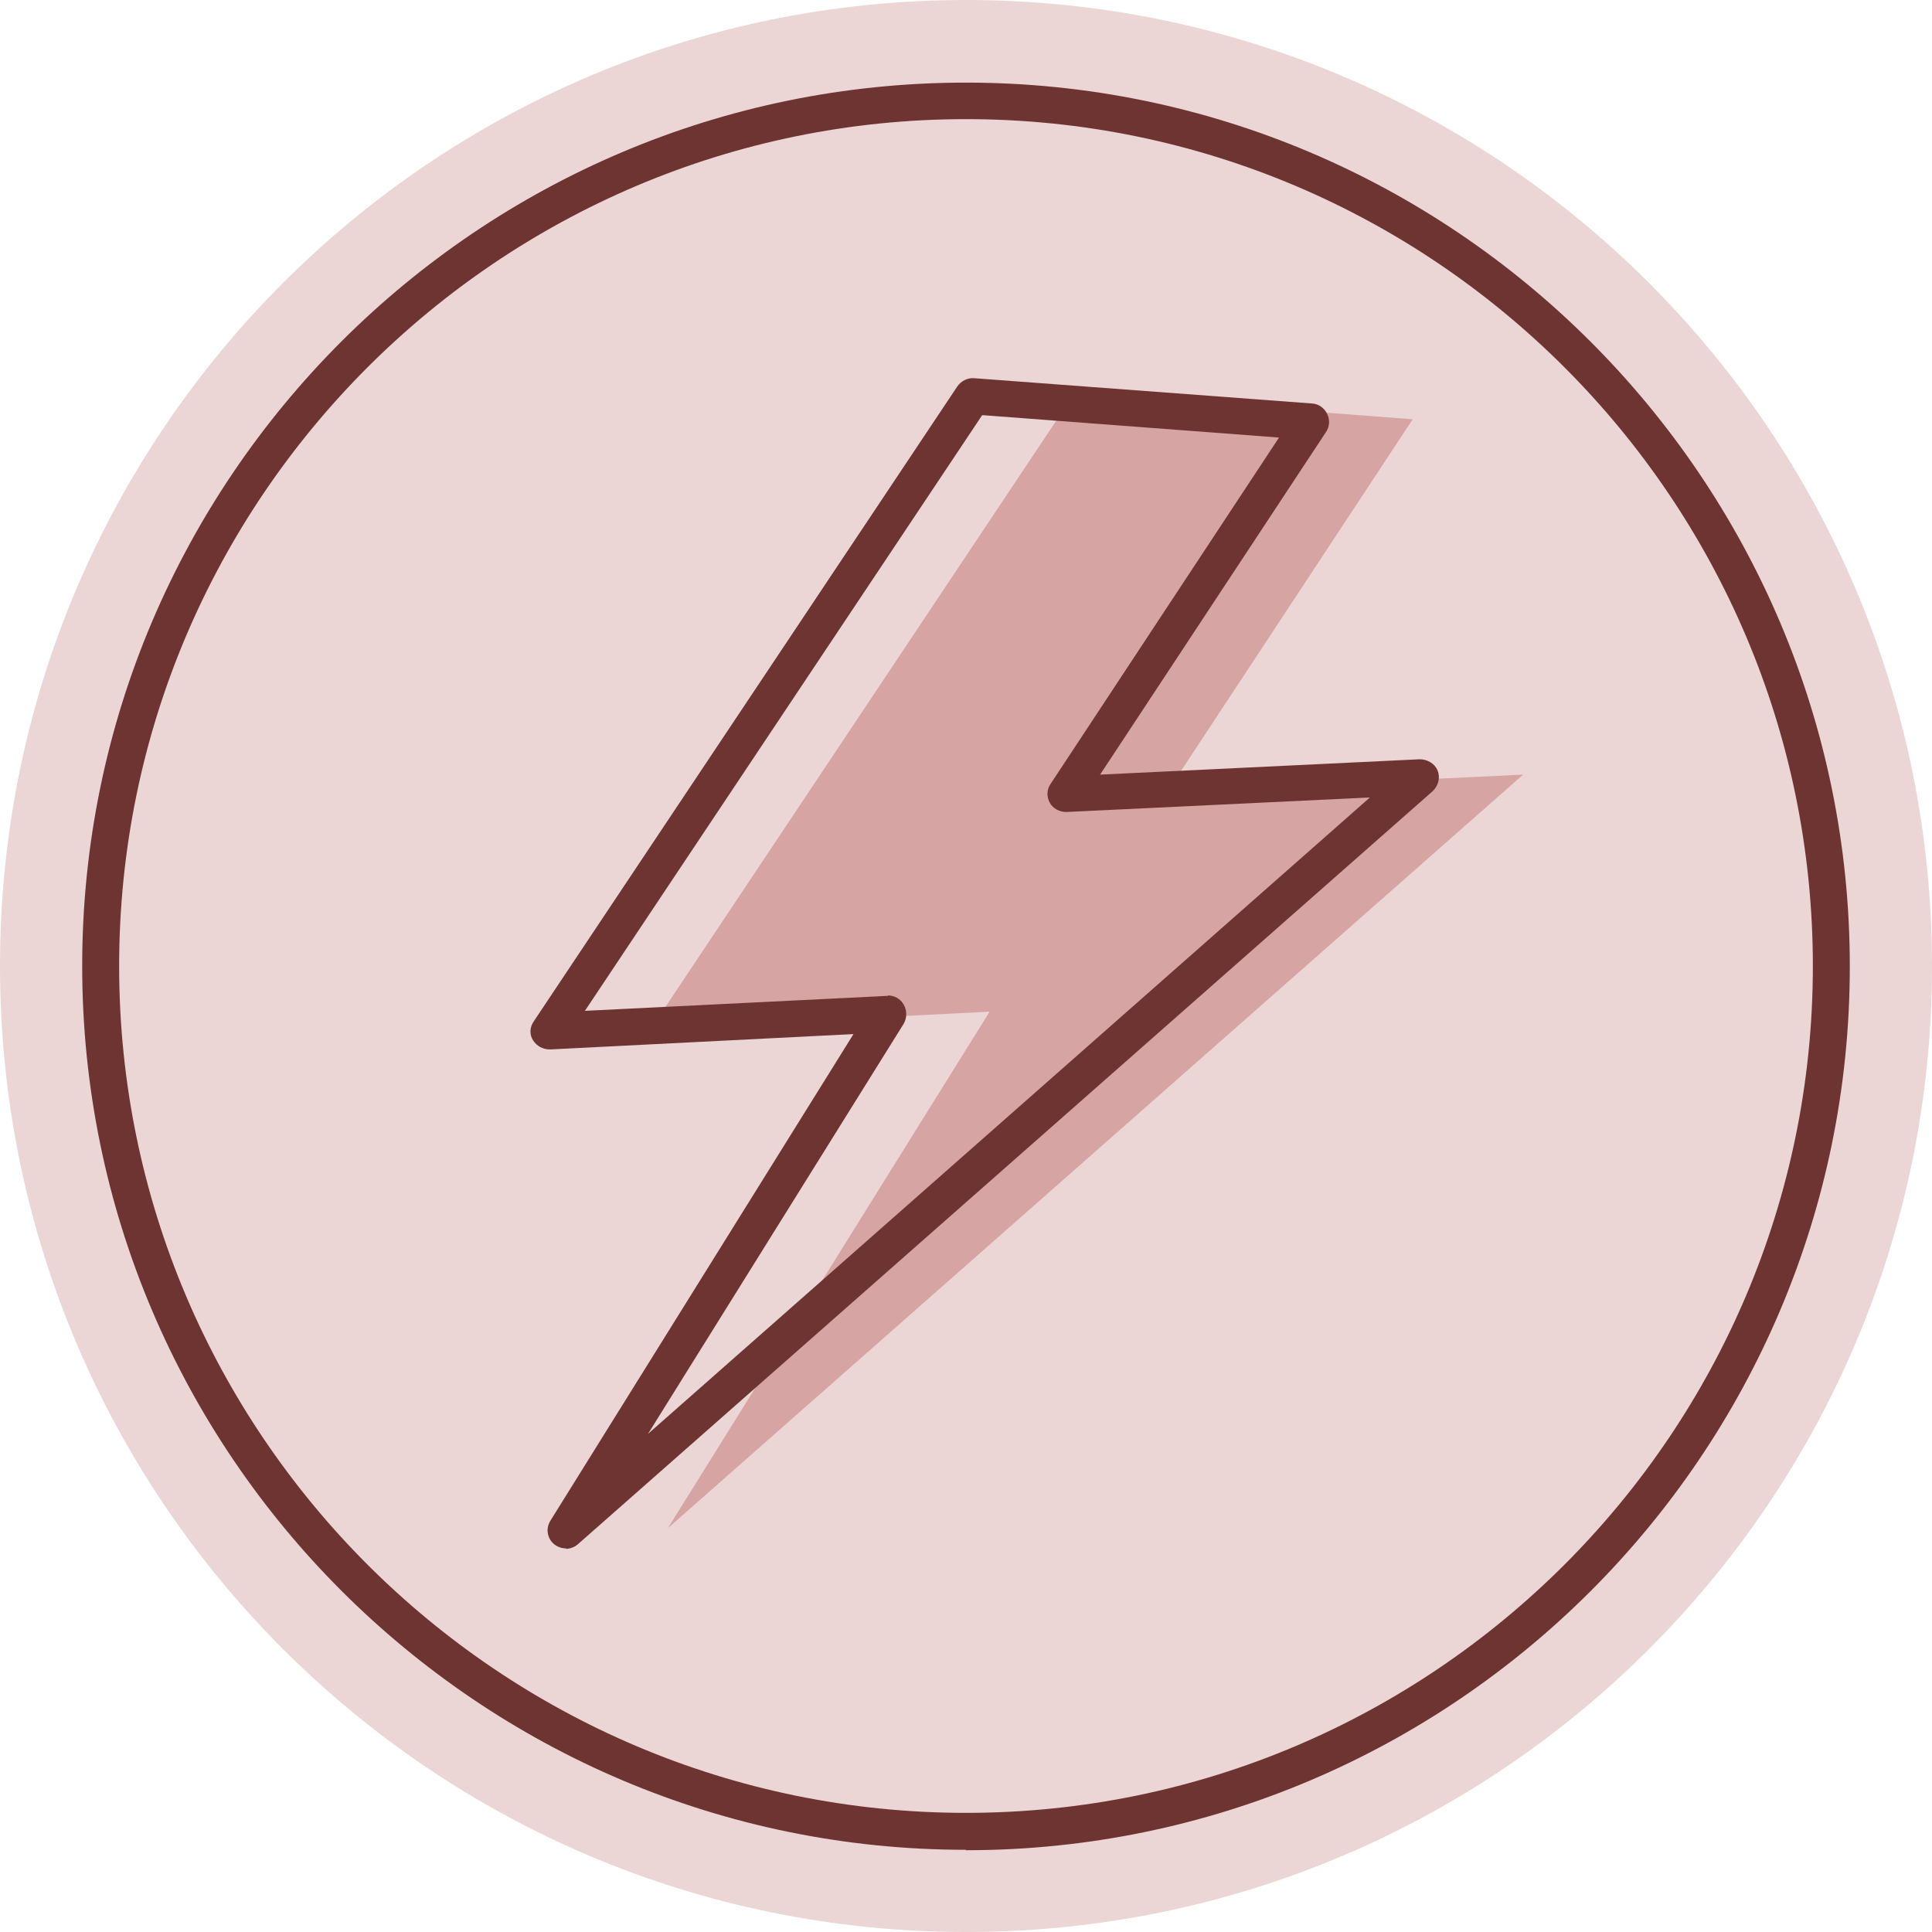
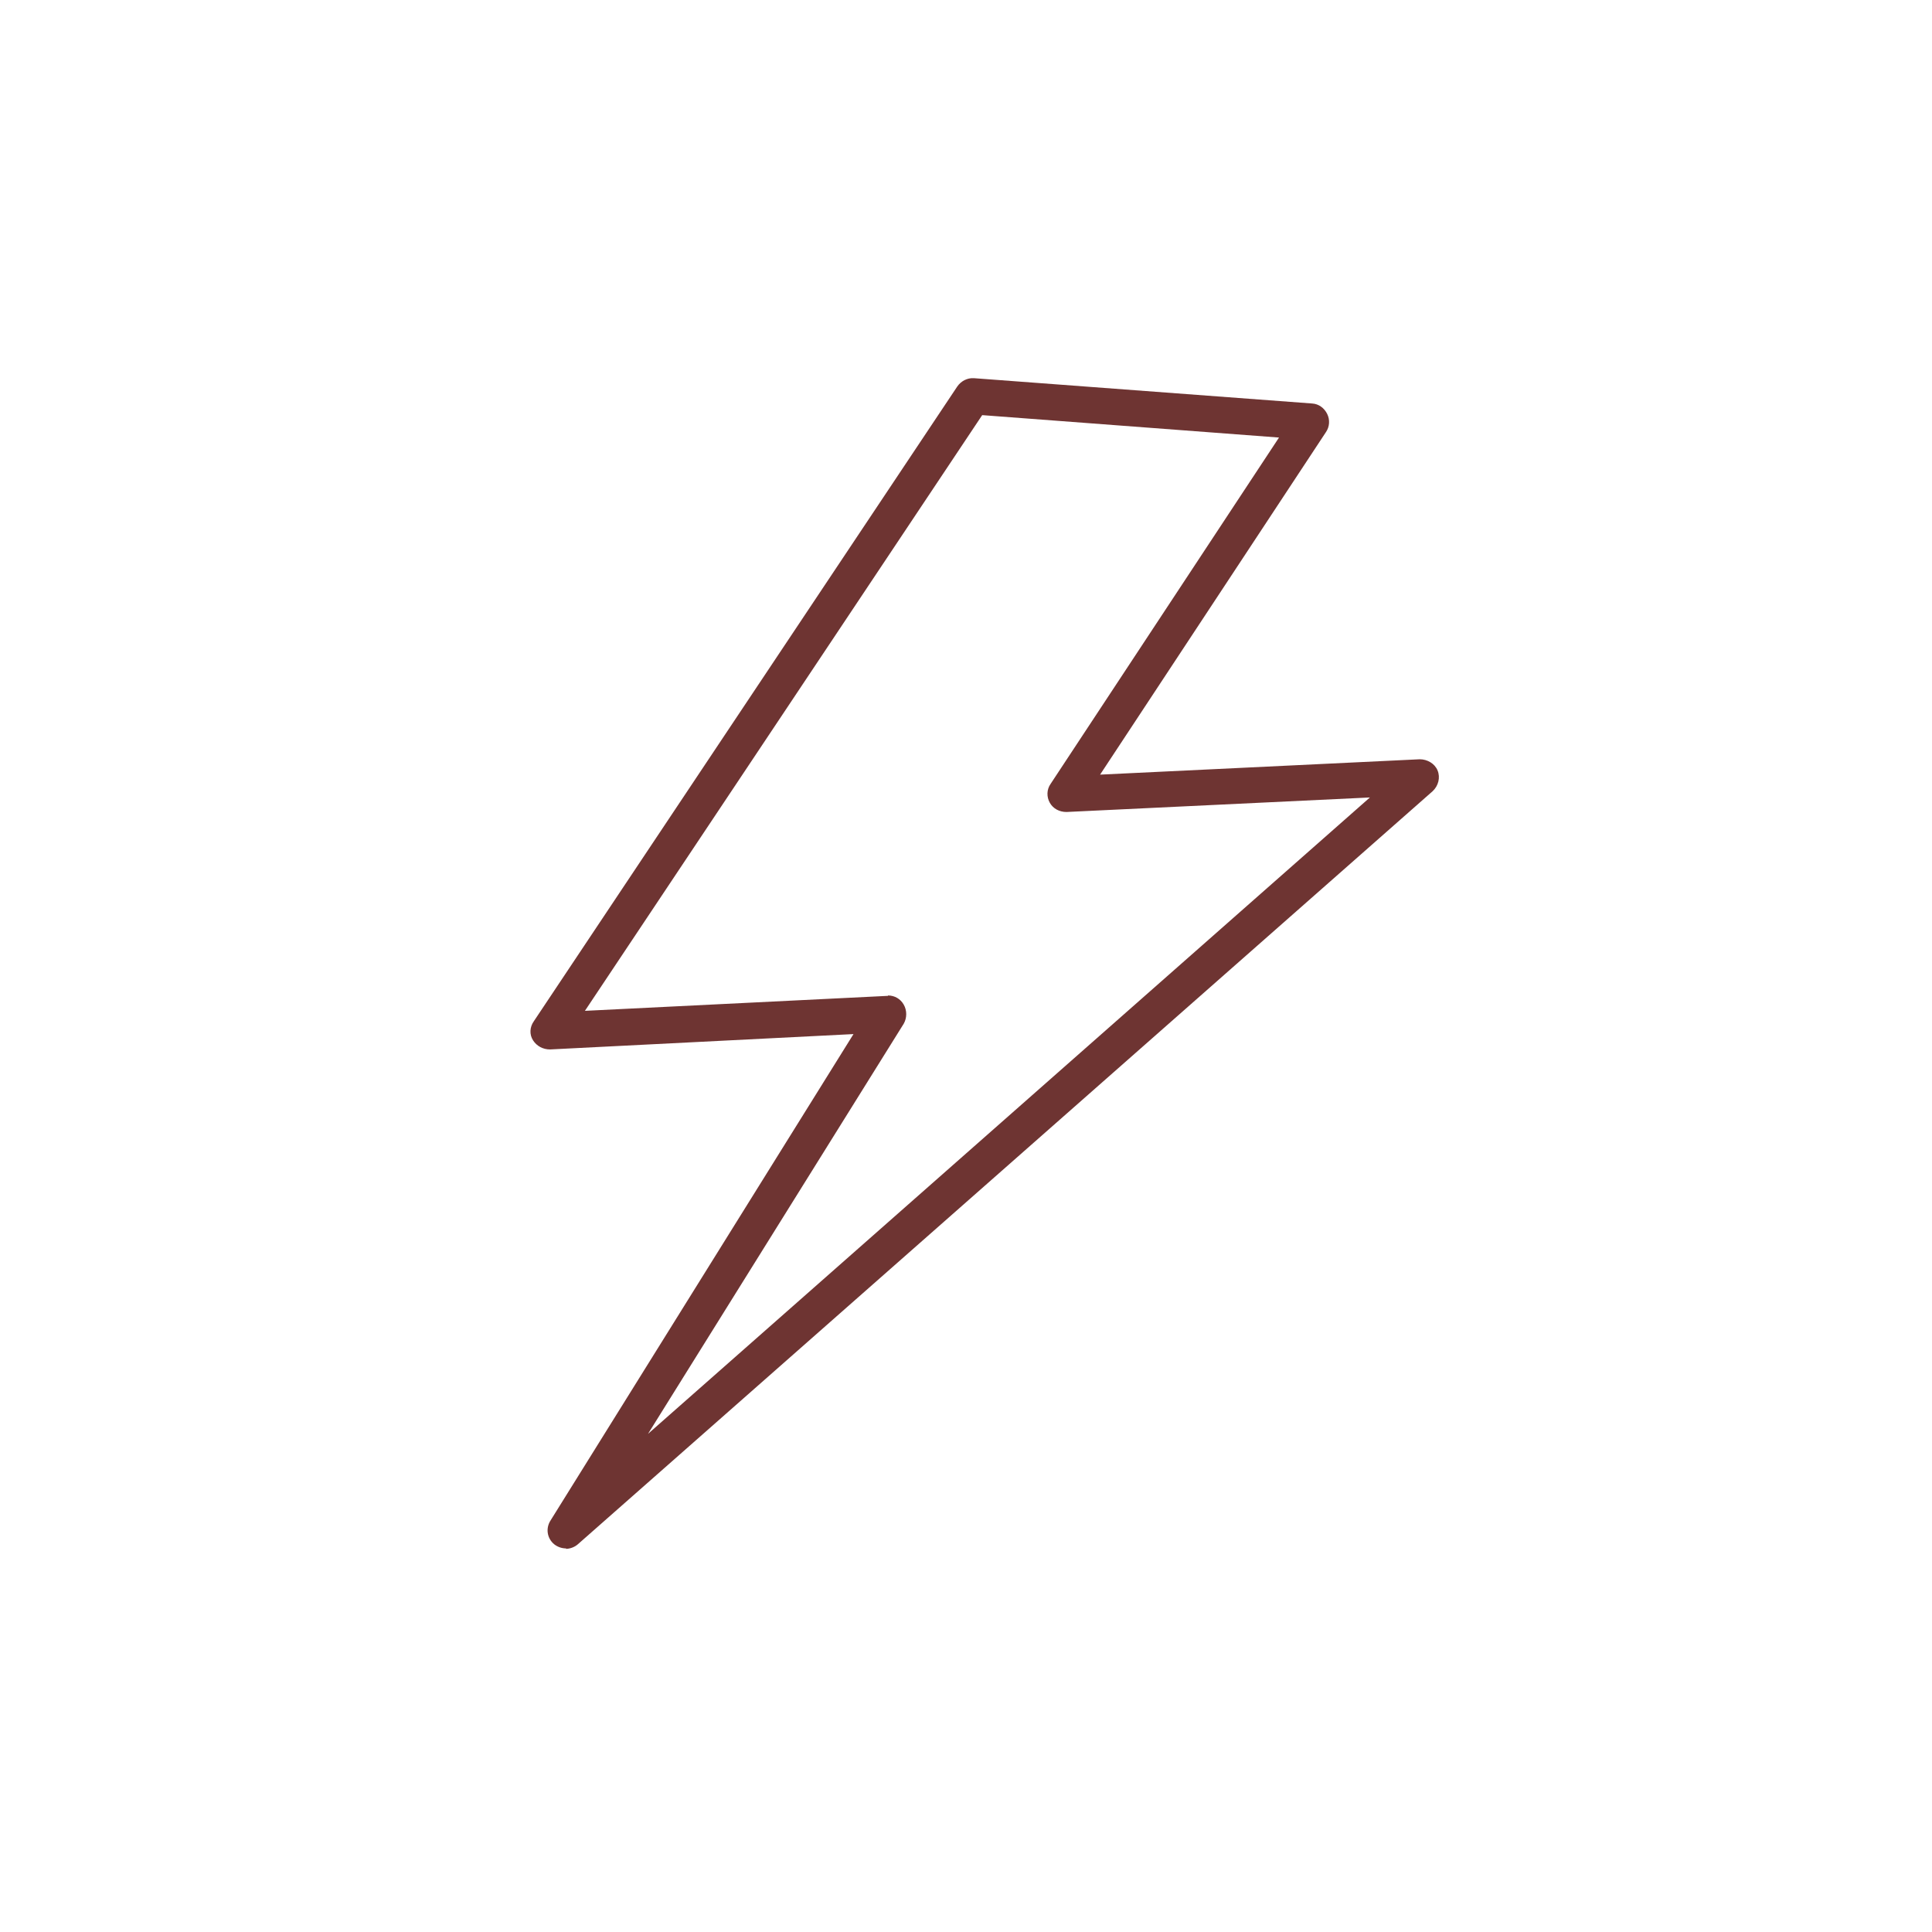
<svg xmlns="http://www.w3.org/2000/svg" viewBox="0 0 465.4 465.4" version="1.1">
  <defs>
    <style>
      .cls-1 {
        fill: #6e3432;
      }

      .cls-2 {
        fill: #a02f2b;
      }

      .cls-3 {
        opacity: .2;
      }

      .cls-4 {
        opacity: .3;
      }
    </style>
  </defs>
  <g>
    <g id="Art">
      <g>
        <g class="cls-3">
-           <path d="M232.7,465.4c128.5,0,232.7-104.2,232.7-232.7S361.2,0,232.7,0,0,104.2,0,232.7s104.2,232.7,232.7,232.7Z" class="cls-2" />
-         </g>
-         <path d="M232.7,445.6c-117.4,0-212.9-95.5-212.9-212.9S115.3,19.9,232.7,19.9s212.9,95.5,212.9,212.9-95.5,212.9-212.9,212.9ZM232.7,28.7C120.2,28.7,28.7,120.2,28.7,232.7s91.5,204,204,204,204-91.5,204-204S345.2,28.7,232.7,28.7Z" class="cls-1" />
+           </g>
        <g class="cls-4">
-           <polygon points="258.8 94.8 340.3 101 281.2 190.7 366.9 186.6 160.9 368.1 238.4 243.7 156.8 247.8 258.8 94.8" class="cls-2" />
-         </g>
+           </g>
        <path d="M136.4,373c-1,0-2-.3-2.9-1-1.7-1.4-2.1-3.8-.9-5.7l73-117.2-73.1,3.7c-1.7,0-3.2-.8-4.1-2.2s-.8-3.2.2-4.6l102-152.9c.9-1.3,2.4-2.1,4-2l81.5,6.1c1.6.1,2.9,1.1,3.6,2.5.7,1.4.6,3.1-.3,4.4l-54.4,82.5,77-3.7c1.8,0,3.6,1,4.3,2.7.7,1.7.2,3.7-1.2,5l-205.9,181.4c-.8.7-1.9,1.1-2.9,1.1ZM213.9,239.8c1.6,0,3,.8,3.8,2.2.8,1.4.8,3.2,0,4.6l-61.6,98.8,173.9-153.3-73.1,3.5c-1.7,0-3.2-.8-4-2.2-.8-1.4-.8-3.2.2-4.6l55-83.4-71.5-5.4-95.7,143.5,72.8-3.6c0,0,.1,0,.2,0Z" class="cls-1" />
      </g>
    </g>
  </g>
</svg>